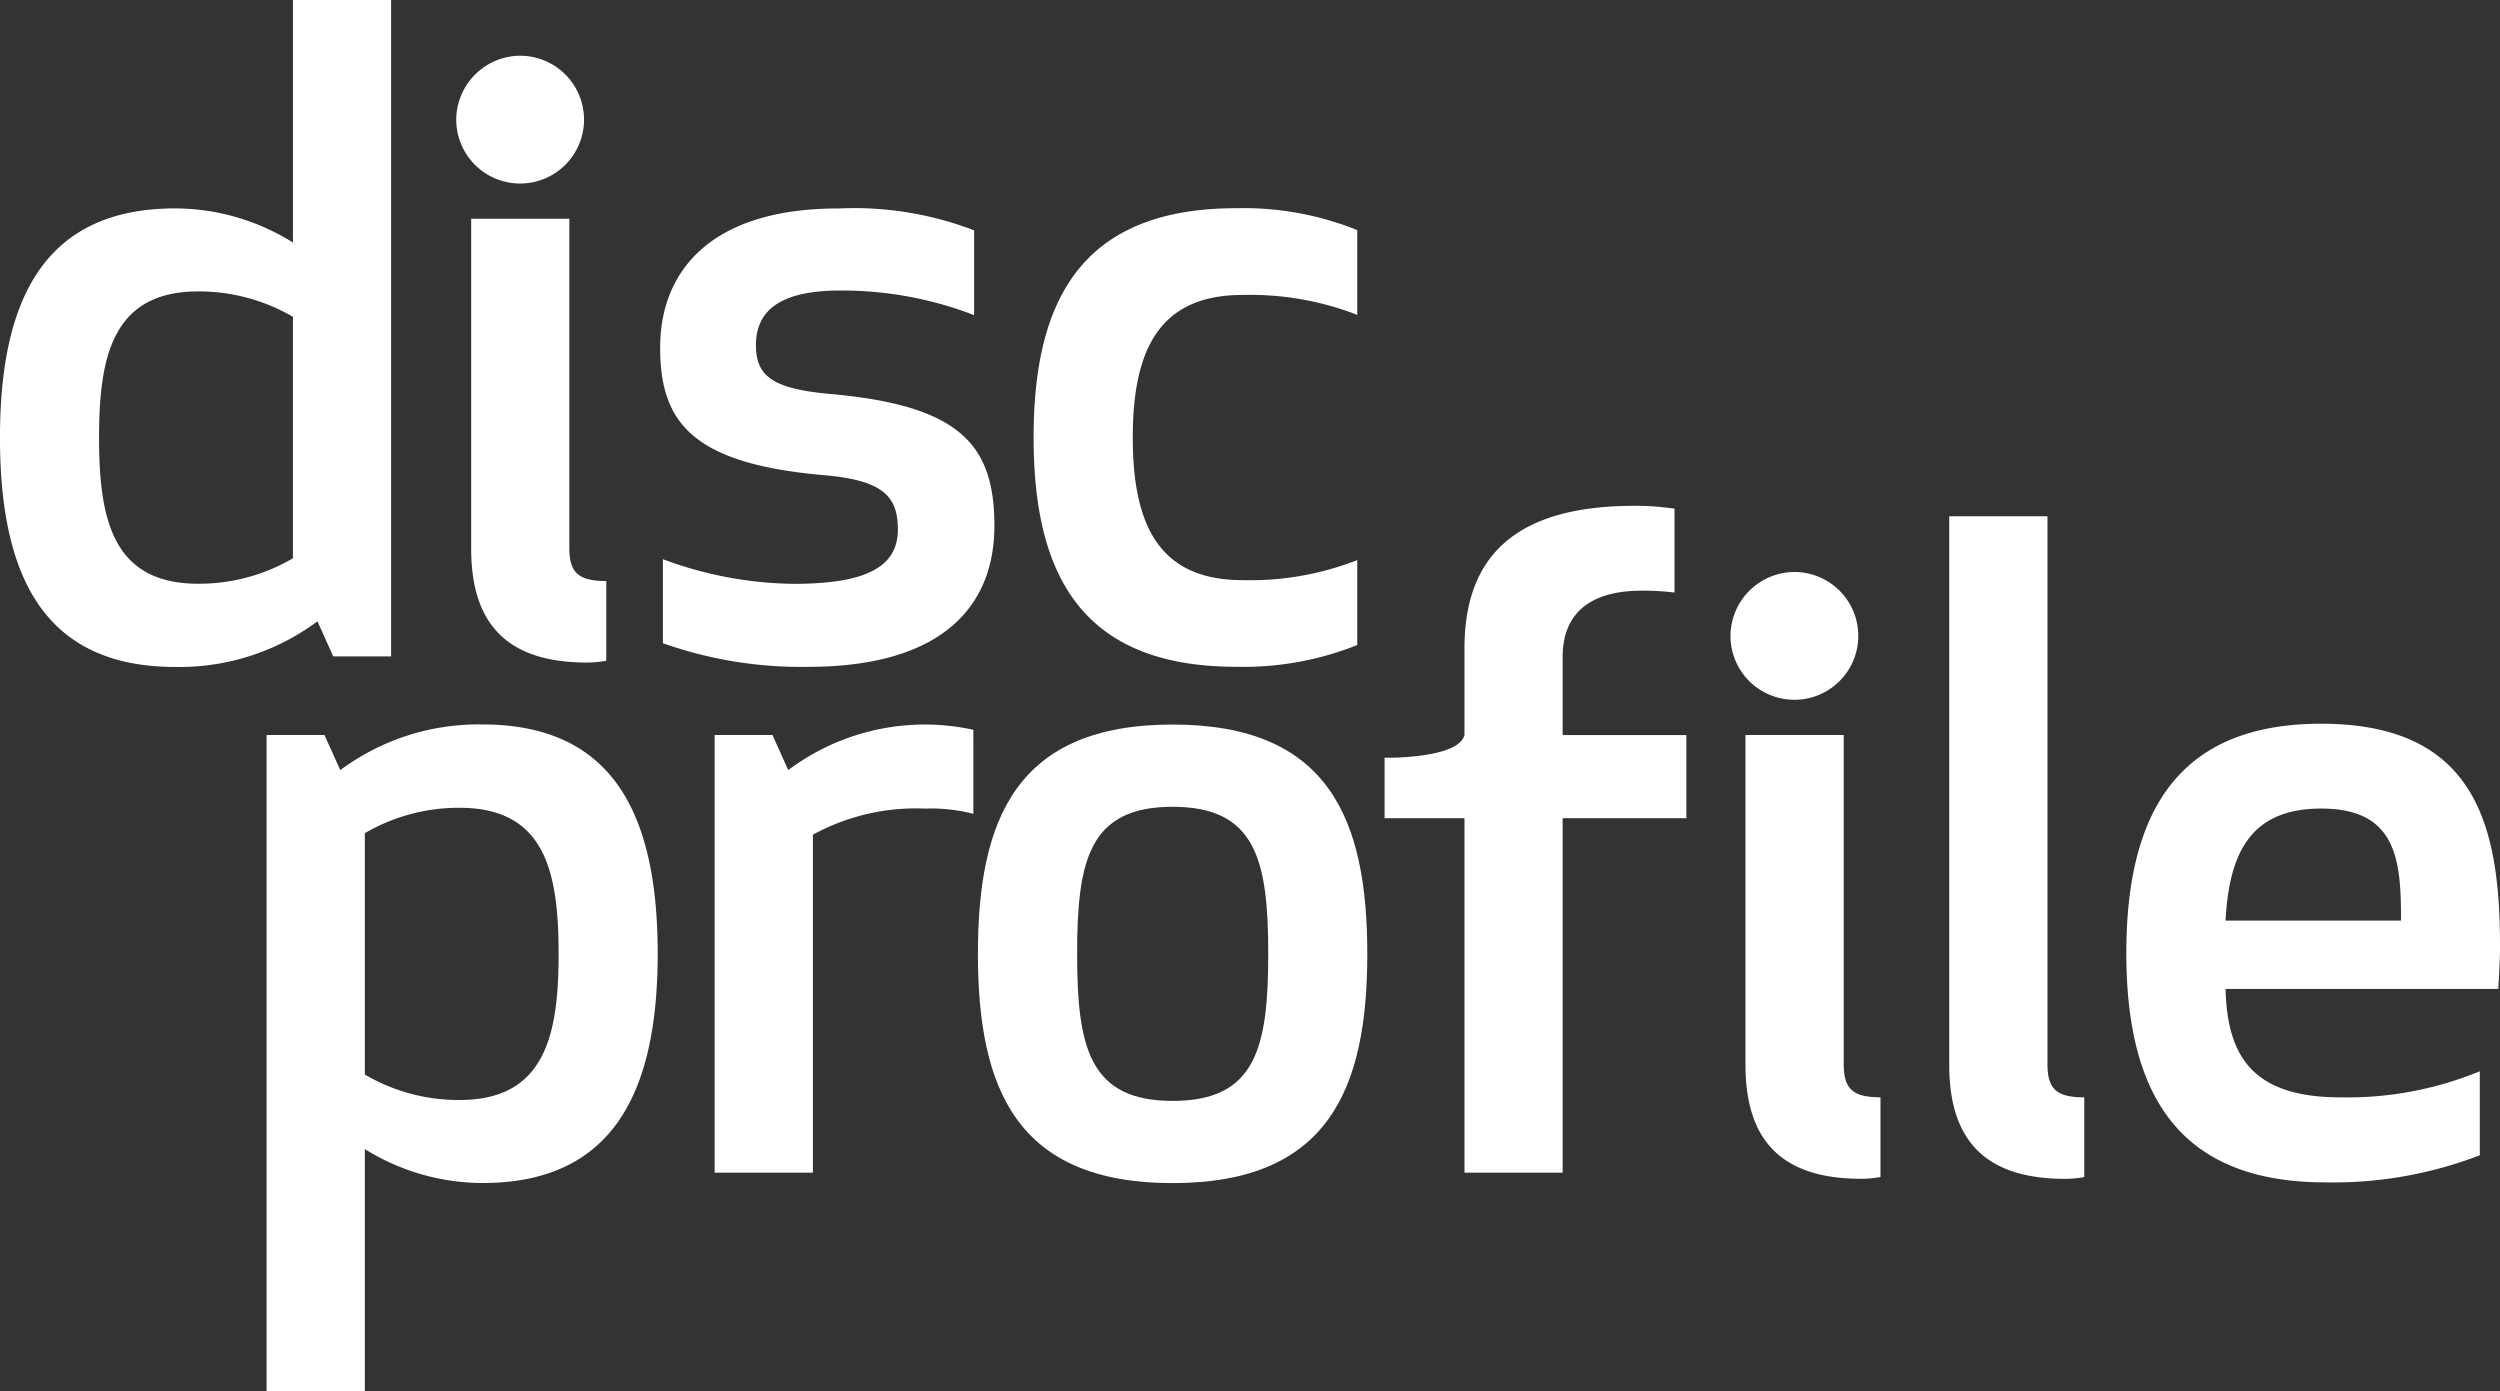
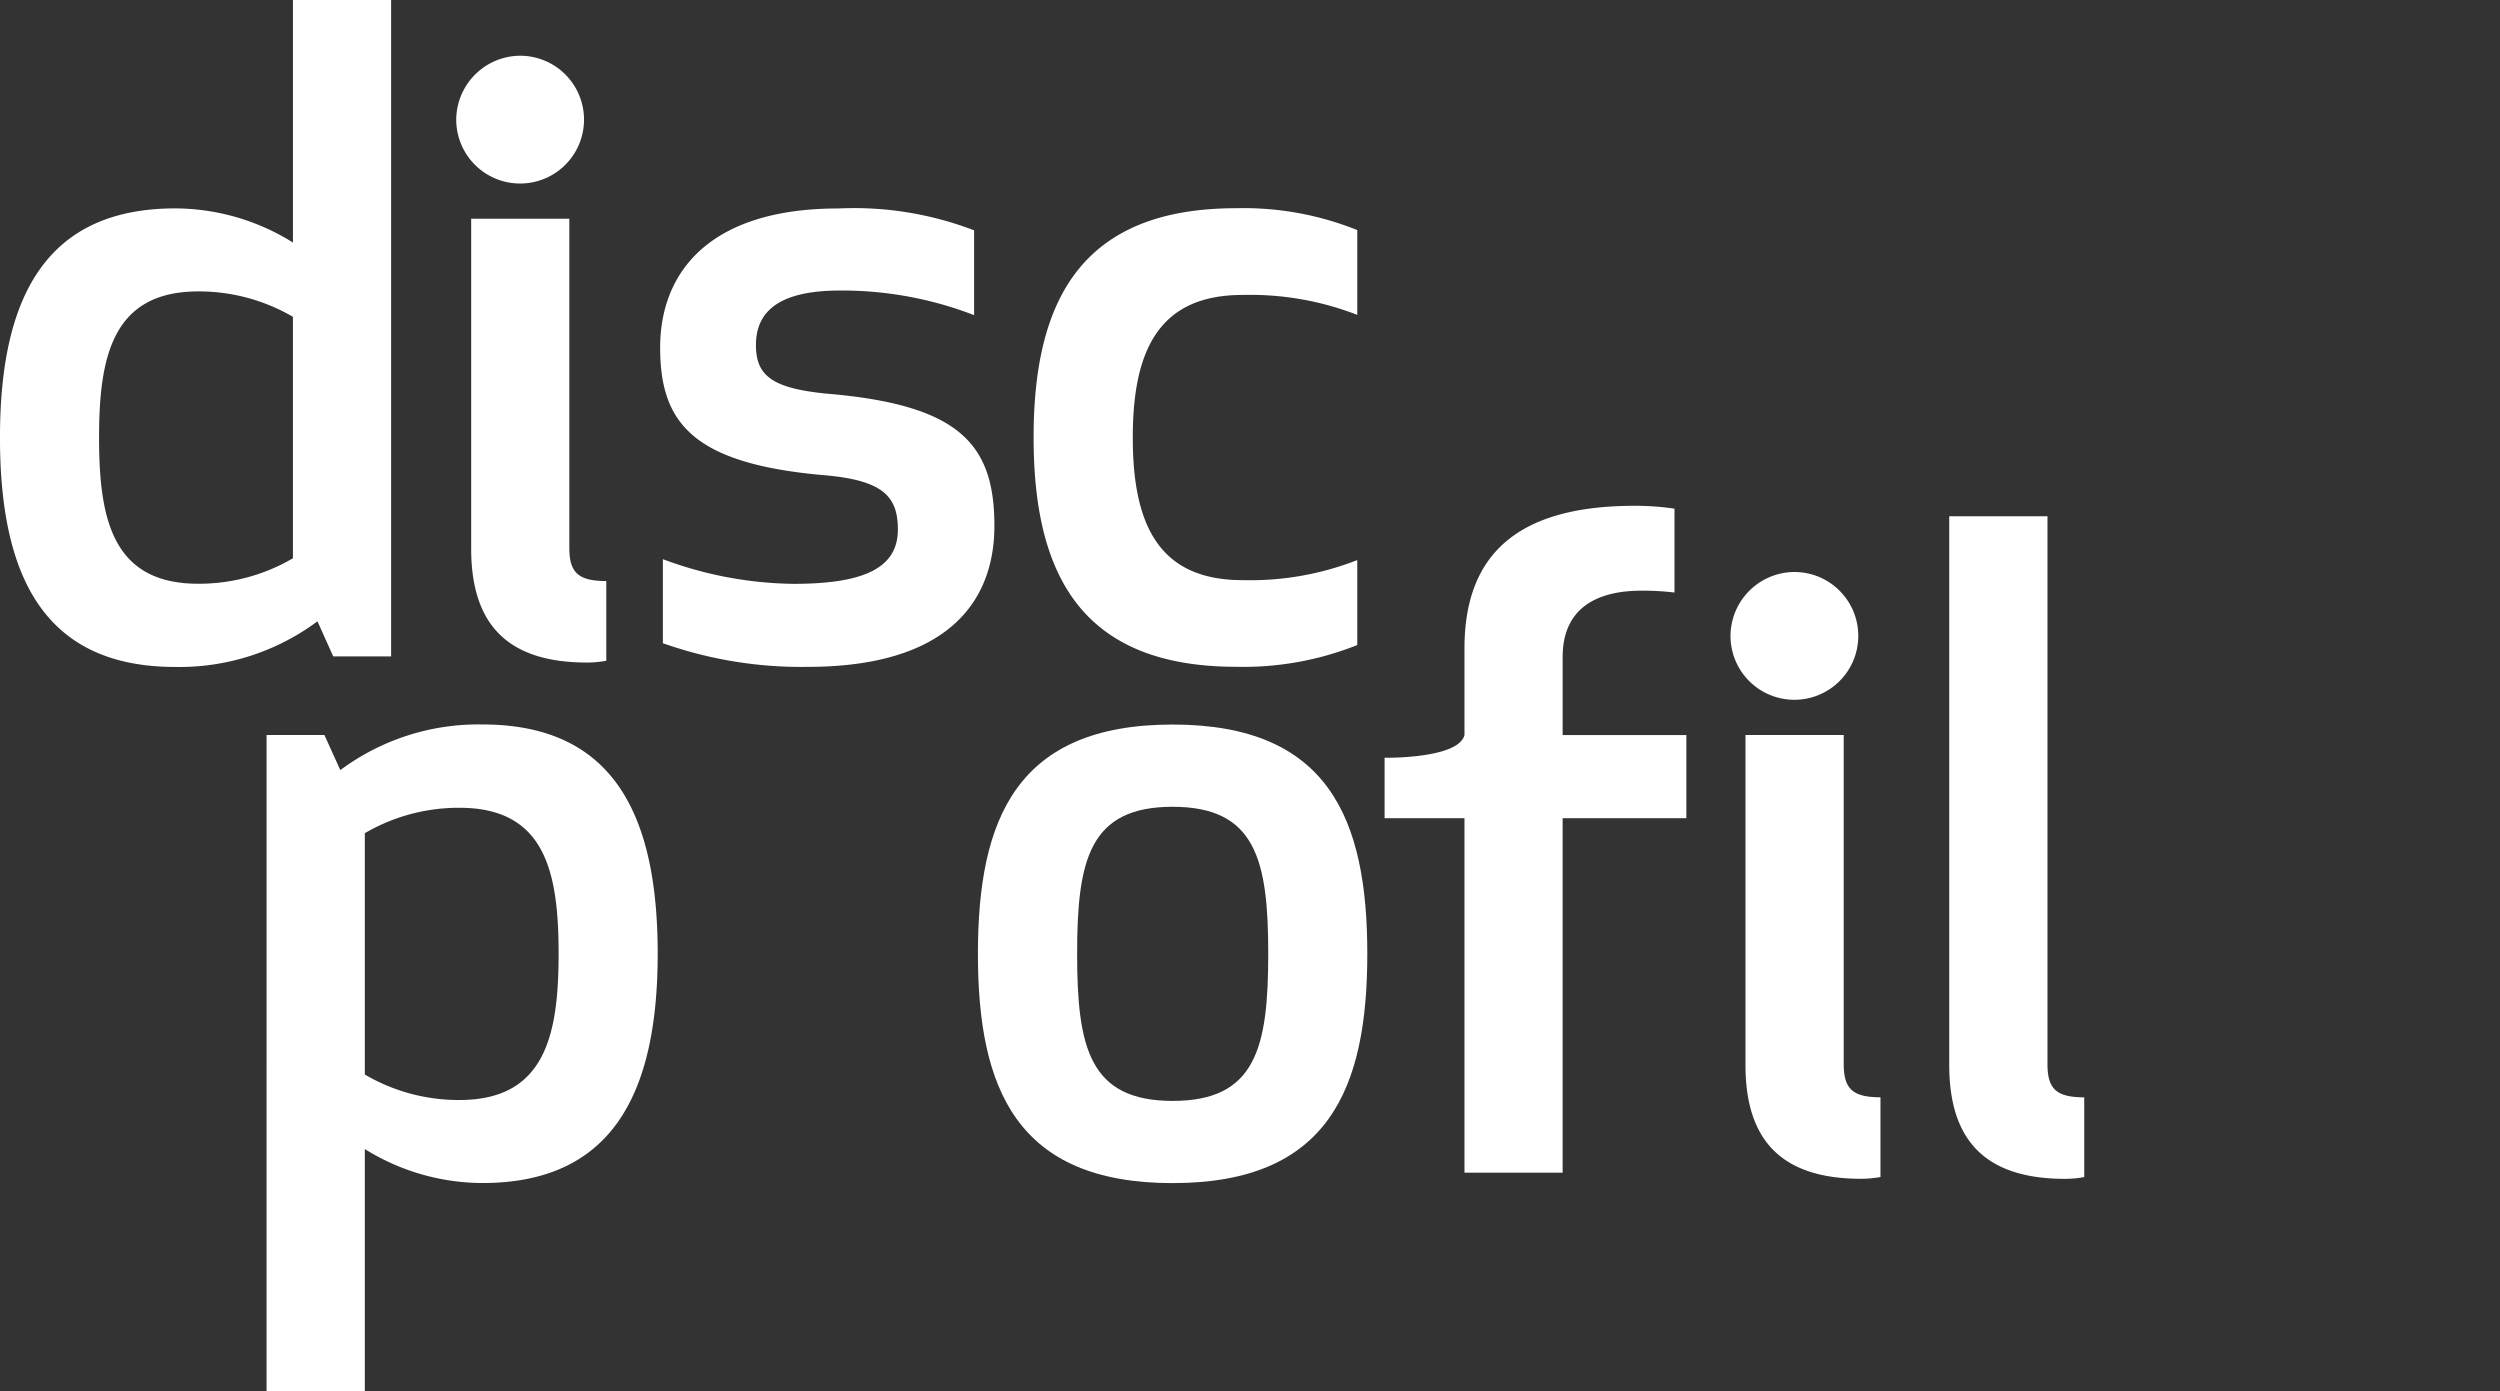
<svg xmlns="http://www.w3.org/2000/svg" width="115" height="64" viewBox="0 0 115 64">
  <rect x="0" y="0" width="115" height="64" fill="#333333" stroke="none" />
  <g transform="translate(-4.852 -9.243)">
    <path d="M21.634,62.1V73.244h-4.52V43.054h2.662l.73,1.614a10.642,10.642,0,0,1,6.536-2.1c5.885,0,8.064,3.945,8.064,10.545,0,6.559-2.179,10.549-8.064,10.549A10.287,10.287,0,0,1,21.634,62.1Zm8.914-8.978c0-3.74-.6-6.721-4.556-6.721a8.557,8.557,0,0,0-4.358,1.169V58.671a8.511,8.511,0,0,0,4.358,1.172C29.945,59.843,30.548,56.826,30.548,53.117Z" fill="#fff" />
-     <path d="M49.627,46.679a7.828,7.828,0,0,0-2.221-.241,9.881,9.881,0,0,0-5.161,1.2V63.186h-4.52V43.054h2.661l.725,1.614a10.46,10.46,0,0,1,8.515-1.855Z" fill="#fff" />
    <path d="M49.836,53.117c0-6.2,1.774-10.545,8.956-10.545s8.956,4.348,8.956,10.545-1.774,10.549-8.956,10.549S49.836,59.32,49.836,53.117Zm13.355,0c0-4.305-.567-6.762-4.4-6.762S54.4,48.812,54.4,53.117s.562,6.768,4.395,6.768S63.191,57.424,63.191,53.117Z" fill="#fff" />
    <path d="M94.517,58.23V32.991h4.519v25.2c0,1.131.4,1.53,1.691,1.53v3.667a4.883,4.883,0,0,1-.886.082C96.17,63.468,94.517,61.7,94.517,58.23Z" fill="#fff" />
-     <path d="M111.621,42.534c7.1,0,8.231,4.667,8.231,10.22,0,.691-.041,1.331-.079,1.981H107.227c.079,3.016,1.171,4.986,5.281,4.986a15.986,15.986,0,0,0,6.415-1.2v3.864a18.77,18.77,0,0,1-7.1,1.247c-6.735,0-9.16-4.022-9.16-10.549C102.665,46.6,105.048,42.534,111.621,42.534Zm-4.394,9.058H115.3c0-2.74-.163-5.155-3.674-5.155C108.313,46.436,107.389,48.573,107.227,51.591Z" fill="#fff" />
    <path d="M72.218,43.054V39.068c0-4.306,2.42-6.558,7.822-6.558a12.312,12.312,0,0,1,1.839.132V36.5a12.2,12.2,0,0,0-1.513-.086c-2.017,0-3.633.764-3.633,3.06v3.582h5.691v3.825H76.733V63.186H72.218V46.879H68.543V44.1S71.941,44.157,72.218,43.054Z" fill="#fff" />
    <path d="M85.144,58.23V43.054h4.519V58.188c0,1.131.4,1.53,1.691,1.53v3.667a4.958,4.958,0,0,1-.887.082C86.8,63.468,85.144,61.7,85.144,58.23Z" fill="#fff" />
    <path d="M87.4,35.555a2.939,2.939,0,1,1-2.945,2.939A2.954,2.954,0,0,1,87.4,35.555Z" fill="#fff" />
    <path d="M18.328,20.4V9.243h4.515V39.438H20.181l-.725-1.615a10.637,10.637,0,0,1-6.536,2.1c-5.89,0-8.069-3.948-8.069-10.55,0-6.558,2.178-10.544,8.069-10.544A10.274,10.274,0,0,1,18.328,20.4ZM9.409,29.369c0,3.741.608,6.726,4.561,6.726a8.54,8.54,0,0,0,4.357-1.172V23.817a8.586,8.586,0,0,0-4.357-1.169C10.018,22.649,9.409,25.666,9.409,29.369Z" fill="#fff" />
    <path d="M42.971,27.359c6.048.524,7.623,2.335,7.623,6.076,0,3.468-2.136,6.484-8.593,6.484a19.091,19.091,0,0,1-6.656-1.088V34.965A17.686,17.686,0,0,0,41.354,36.1c3.228,0,4.8-.723,4.8-2.494,0-1.5-.645-2.262-3.349-2.5-6.089-.524-7.586-2.41-7.586-5.873s2.263-6.4,8.19-6.4a15.4,15.4,0,0,1,6.252,1.006v3.9A16.874,16.874,0,0,0,43.5,22.607c-2.383,0-3.874.685-3.874,2.5C39.622,26.514,40.347,27.117,42.971,27.359Z" fill="#fff" />
    <path d="M62,35.929a13.512,13.512,0,0,0,5.286-.922v3.908a14.113,14.113,0,0,1-5.569,1c-7.14,0-9.319-4.263-9.319-10.55s2.178-10.544,9.319-10.544a14,14,0,0,1,5.569,1.006v3.9A13.6,13.6,0,0,0,62,22.811c-3.911,0-5.04,2.656-5.04,6.558S58.085,35.929,62,35.929Z" fill="#fff" />
    <path d="M26.526,34.483V19.306h4.515V34.441c0,1.131.4,1.53,1.7,1.53v3.667a4.945,4.945,0,0,1-.887.082C28.18,39.72,26.526,37.95,26.526,34.483Z" fill="#fff" />
    <path d="M28.783,11.807a2.939,2.939,0,1,1-2.944,2.939A2.958,2.958,0,0,1,28.783,11.807Z" fill="#fff" />
  </g>
</svg>